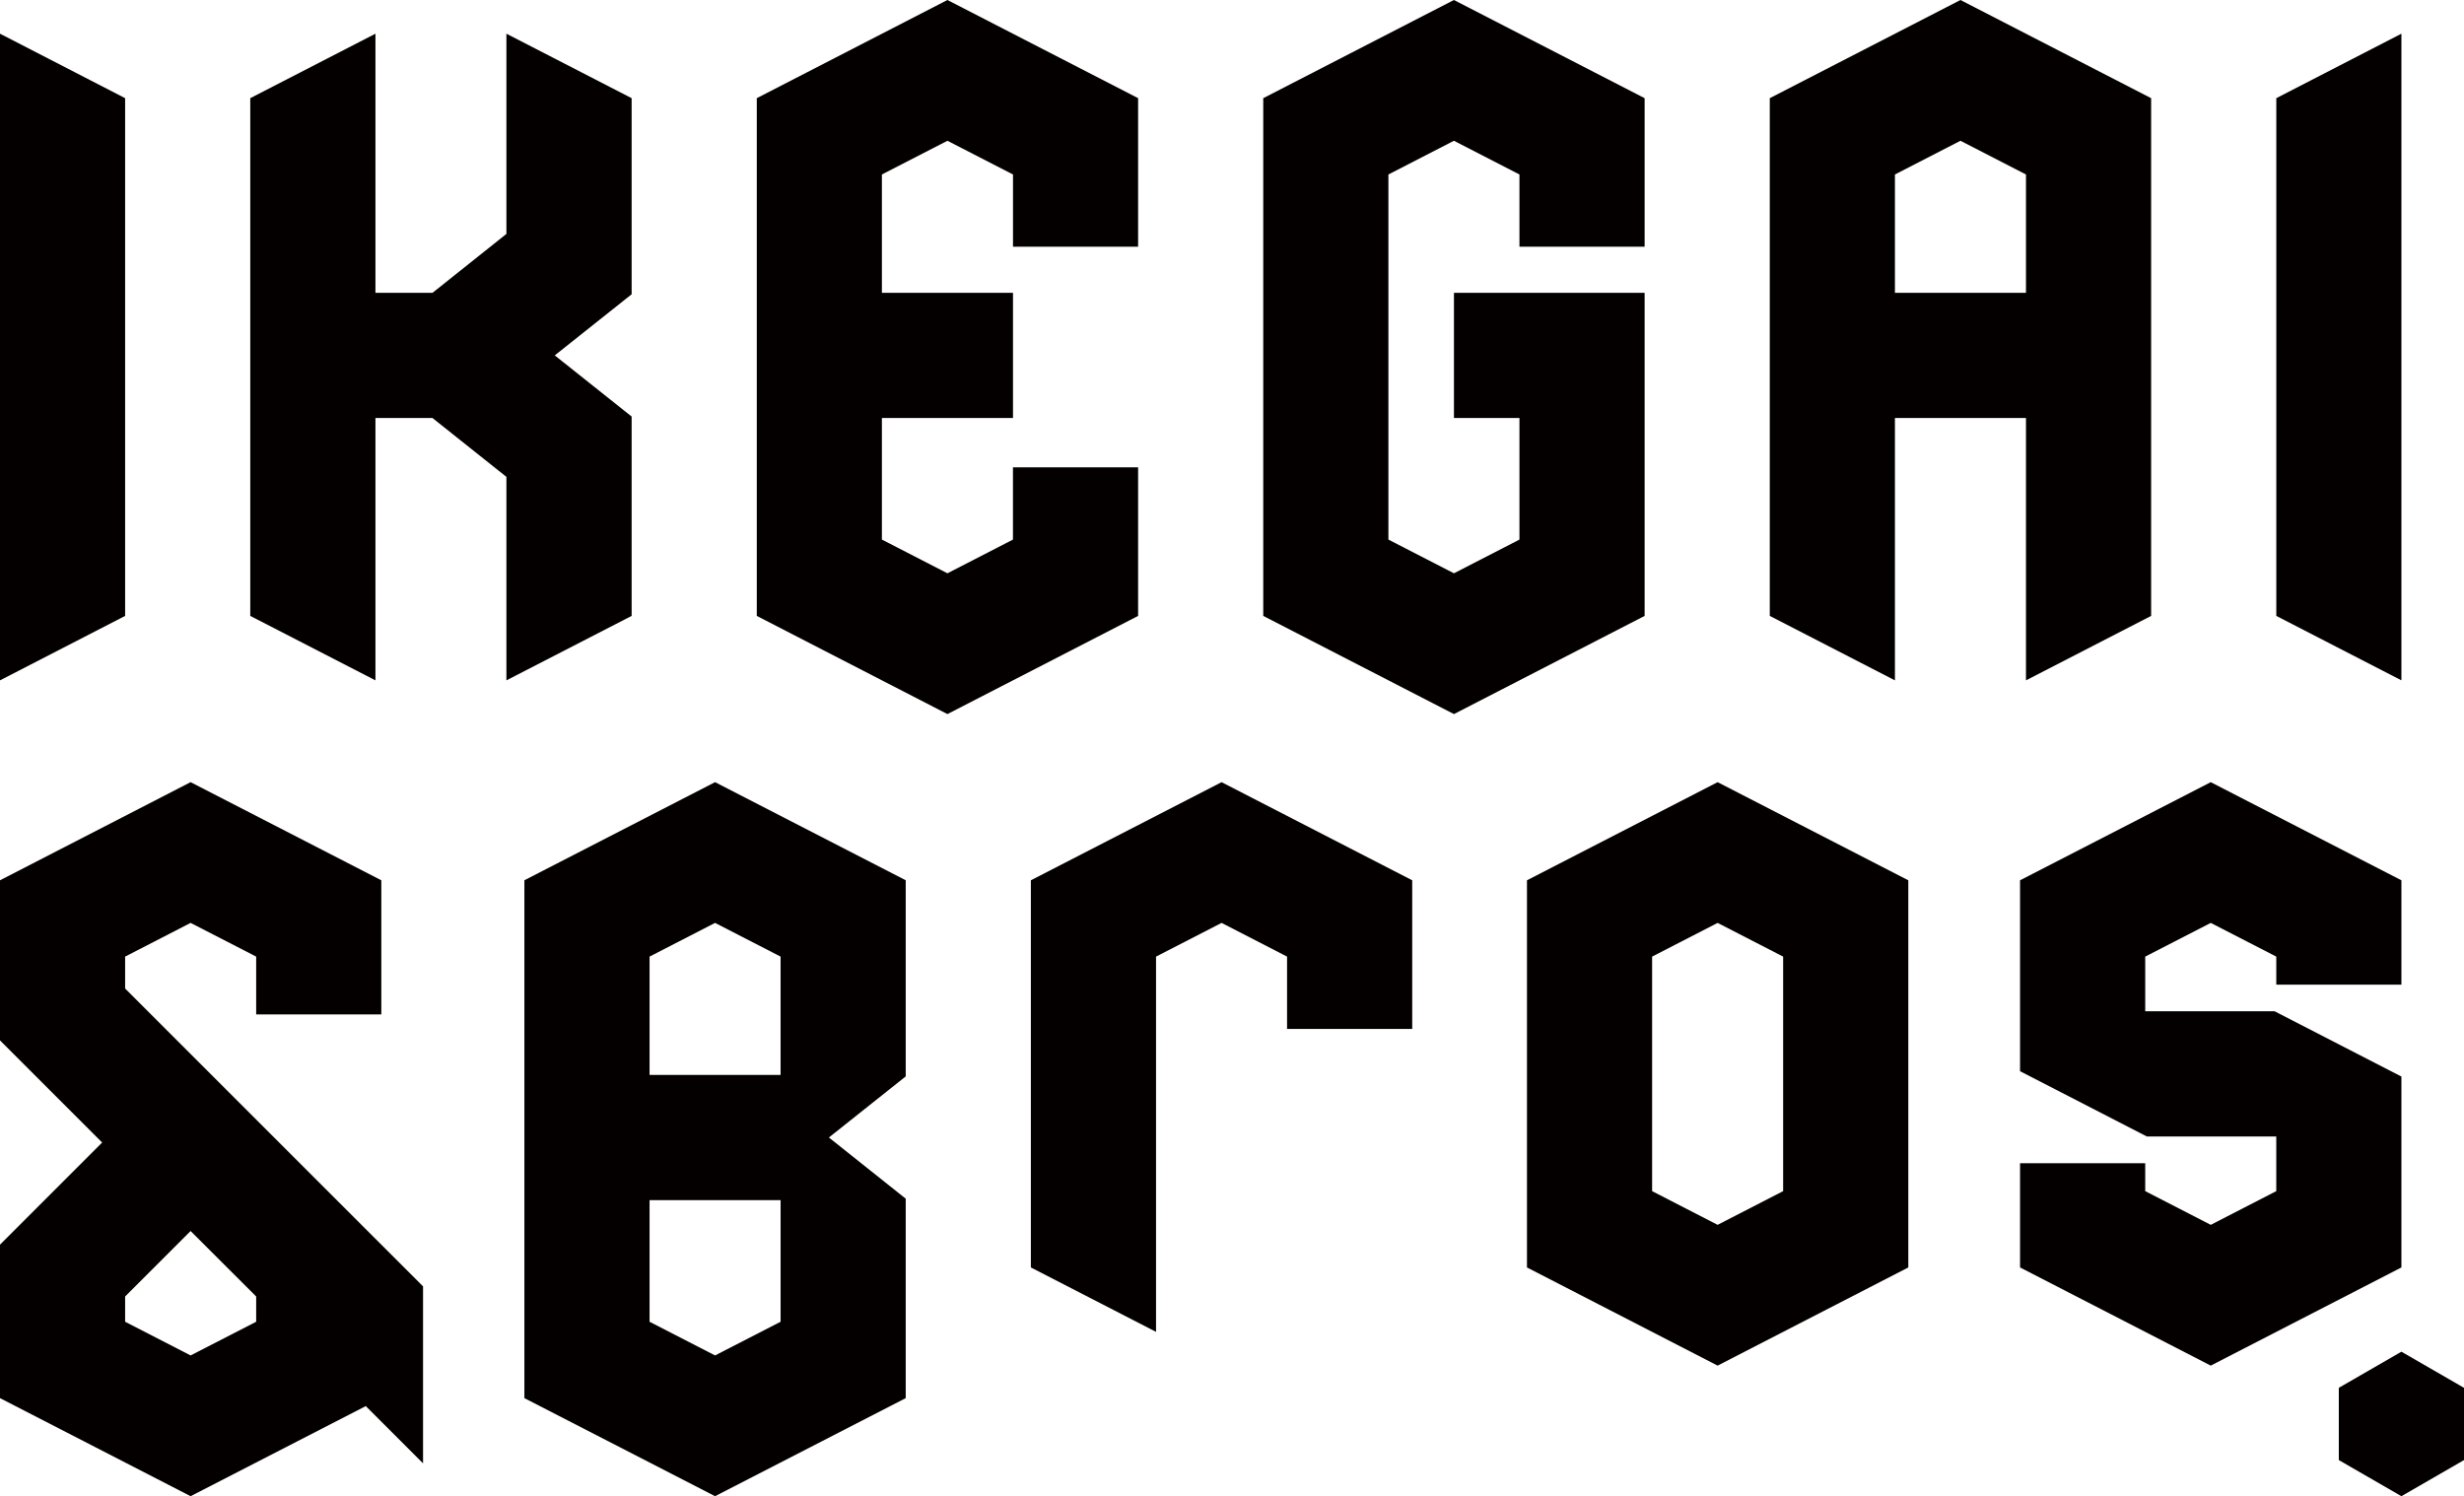
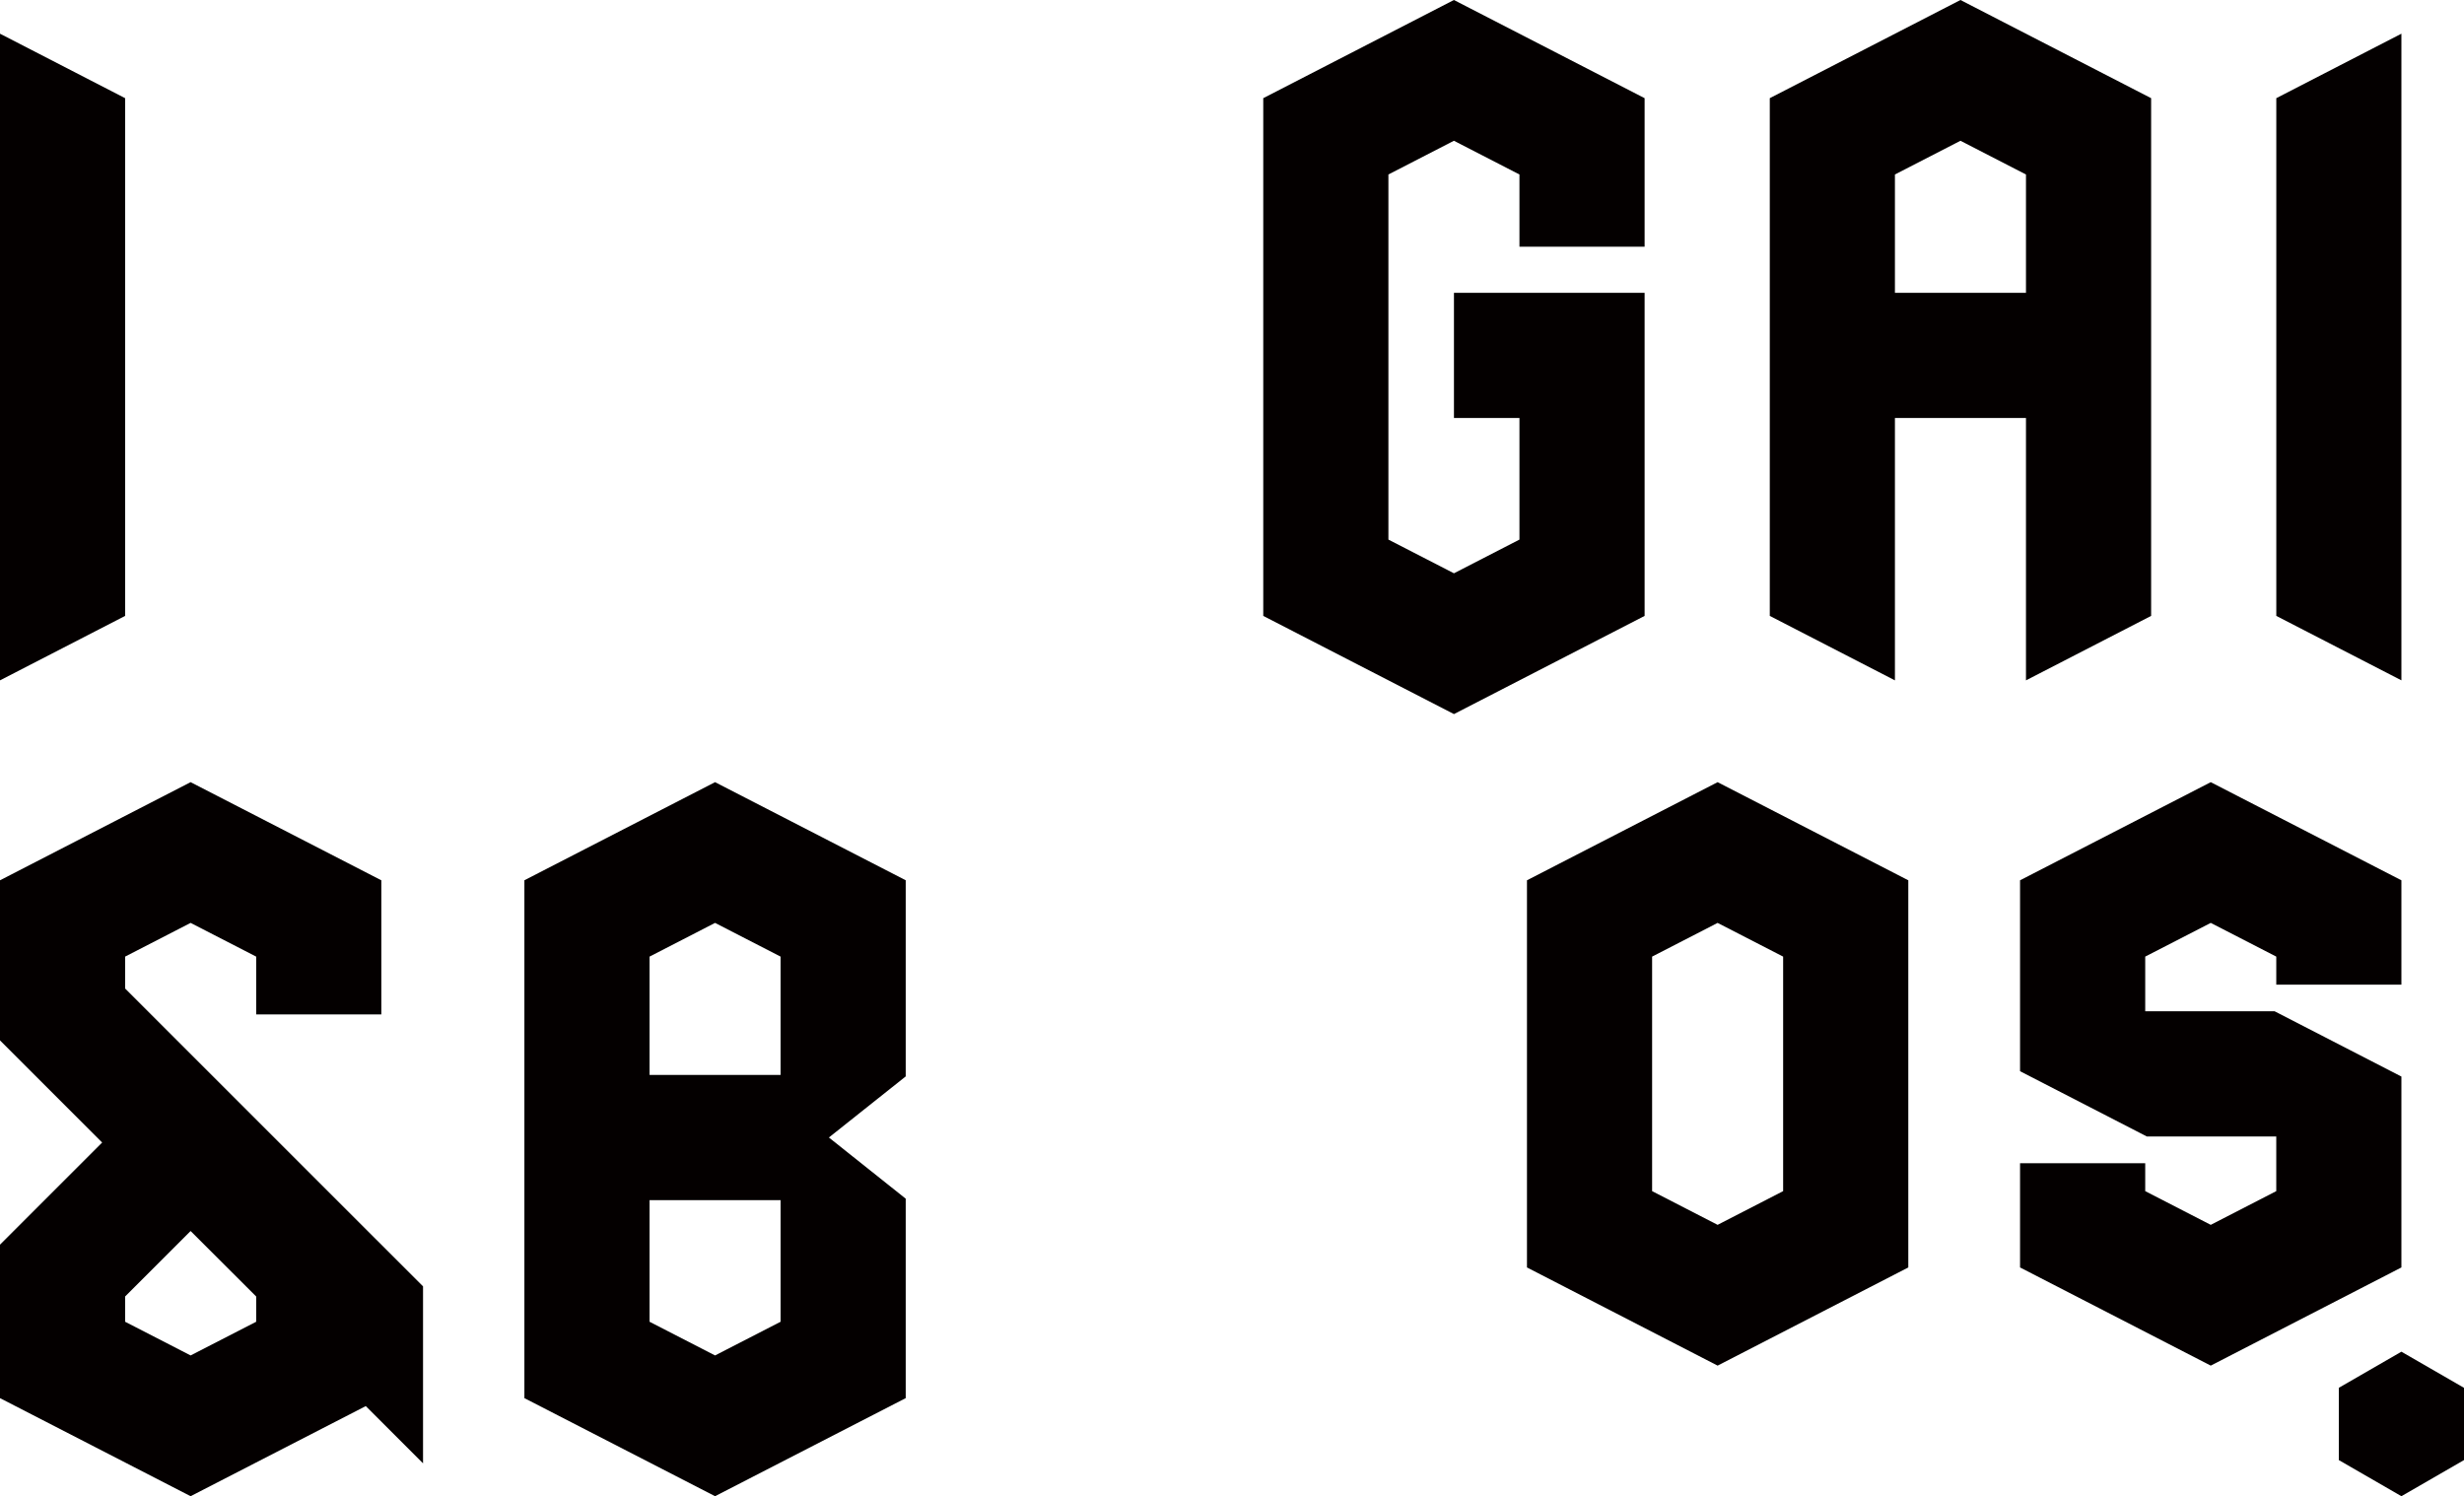
<svg xmlns="http://www.w3.org/2000/svg" version="1.1" id="レイヤー_1" x="0px" y="0px" width="595.118px" height="361.403px" viewBox="0 0 595.118 361.403" enable-background="new 0 0 595.118 361.403" xml:space="preserve">
  <g>
    <polygon fill="#040000" points="549.784,148.77 580,164.334 580,8.139 549.784,23.713  " />
    <polygon fill="#040000" points="0,8.139 0,164.341 30.221,148.77 30.221,23.713  " />
-     <polygon fill="#040000" points="122.311,56.5 104.454,70.735 90.681,70.735 90.681,8.139 60.445,23.713 60.445,148.77    90.681,164.341 90.681,100.968 104.454,100.968 122.311,115.188 122.311,164.341 152.557,148.77 152.557,100.615 133.991,85.843    152.557,71.079 152.557,23.713 122.311,8.139  " />
-     <polygon fill="#040000" points="244.655,112.888 244.655,130.336 228.828,138.477 213,130.336 213,100.968 244.664,100.968    244.664,70.735 213,70.735 213,42.146 228.828,34.002 244.664,42.146 244.664,59.598 274.883,59.598 274.883,23.713 228.828,0    182.782,23.713 182.782,148.77 213,164.334 213,164.334 228.828,172.486 244.655,164.334 244.655,164.341 274.883,148.77    274.883,112.888  " />
    <polygon fill="#040000" points="397.216,59.598 397.216,23.713 351.159,0 305.109,23.713 305.109,148.77 351.166,172.486    397.216,148.77 397.216,70.735 351.166,70.735 351.166,100.968 366.986,100.968 366.986,130.336 351.166,138.477 335.336,130.336    335.336,42.146 351.159,34.002 366.986,42.146 366.986,59.598  " />
    <path fill="#040000" d="M427.448,148.77l30.225,15.571v-63.373h31.651v63.373l30.228-15.571V23.713L473.5,0l-46.052,23.713V148.77z    M457.673,42.146l15.827-8.145l15.824,8.145v28.589h-31.651V42.146z" />
    <path fill="#040000" d="M30.221,231.065l15.816-8.141l15.836,8.141v13.963h30.226v-32.393l-46.062-23.705L0,212.635v38.668   l24.671,24.67L0,300.647v37.068l46.037,23.688l42.305-21.764l13.833,13.83v-42.75l-71.954-71.945V231.065z M46.037,297.352   l15.836,15.812v6.104l-15.836,8.135l-15.816-8.135v-6.104L46.037,297.352z" />
    <path fill="#040000" d="M414.847,188.931L368.8,212.635v93.514l46.047,23.713l46.057-23.713v-93.514L414.847,188.931z    M430.673,287.715l-15.826,8.143l-15.82-8.143v-56.65l15.82-8.141l15.826,8.141V287.715z" />
    <polygon fill="#040000" points="549.374,244.272 518.126,244.272 518.126,231.065 533.952,222.924 549.777,231.065    549.777,237.833 580,237.833 580,212.635 533.952,188.931 487.894,212.635 487.894,258.747 518.513,274.514 549.776,274.514    549.776,287.715 533.952,295.858 518.126,287.715 518.126,280.977 487.894,280.977 487.894,306.149 533.952,329.862 580,306.149    580,260.038  " />
    <polygon fill="#040000" points="595.118,352.678 580,361.403 564.883,352.678 564.883,335.223 580,326.5 595.118,335.223  " />
-     <polygon fill="#040000" points="341.086,212.635 295.044,188.931 248.979,212.635 248.979,306.149 279.214,321.711    279.214,231.065 295.044,222.924 310.858,231.065 310.858,248.536 341.086,248.536  " />
    <path fill="#040000" d="M218.754,212.625l-46.048-23.695l-46.053,23.695v125.09l46.053,23.688l46.048-23.688V289.54L200.2,274.76   l18.554-14.756V212.625z M188.53,319.268l-15.824,8.135l-15.819-8.135v-29.381h31.644V319.268z M188.53,259.651h-31.644v-28.586   l15.819-8.141l15.824,8.141V259.651z" />
  </g>
</svg>